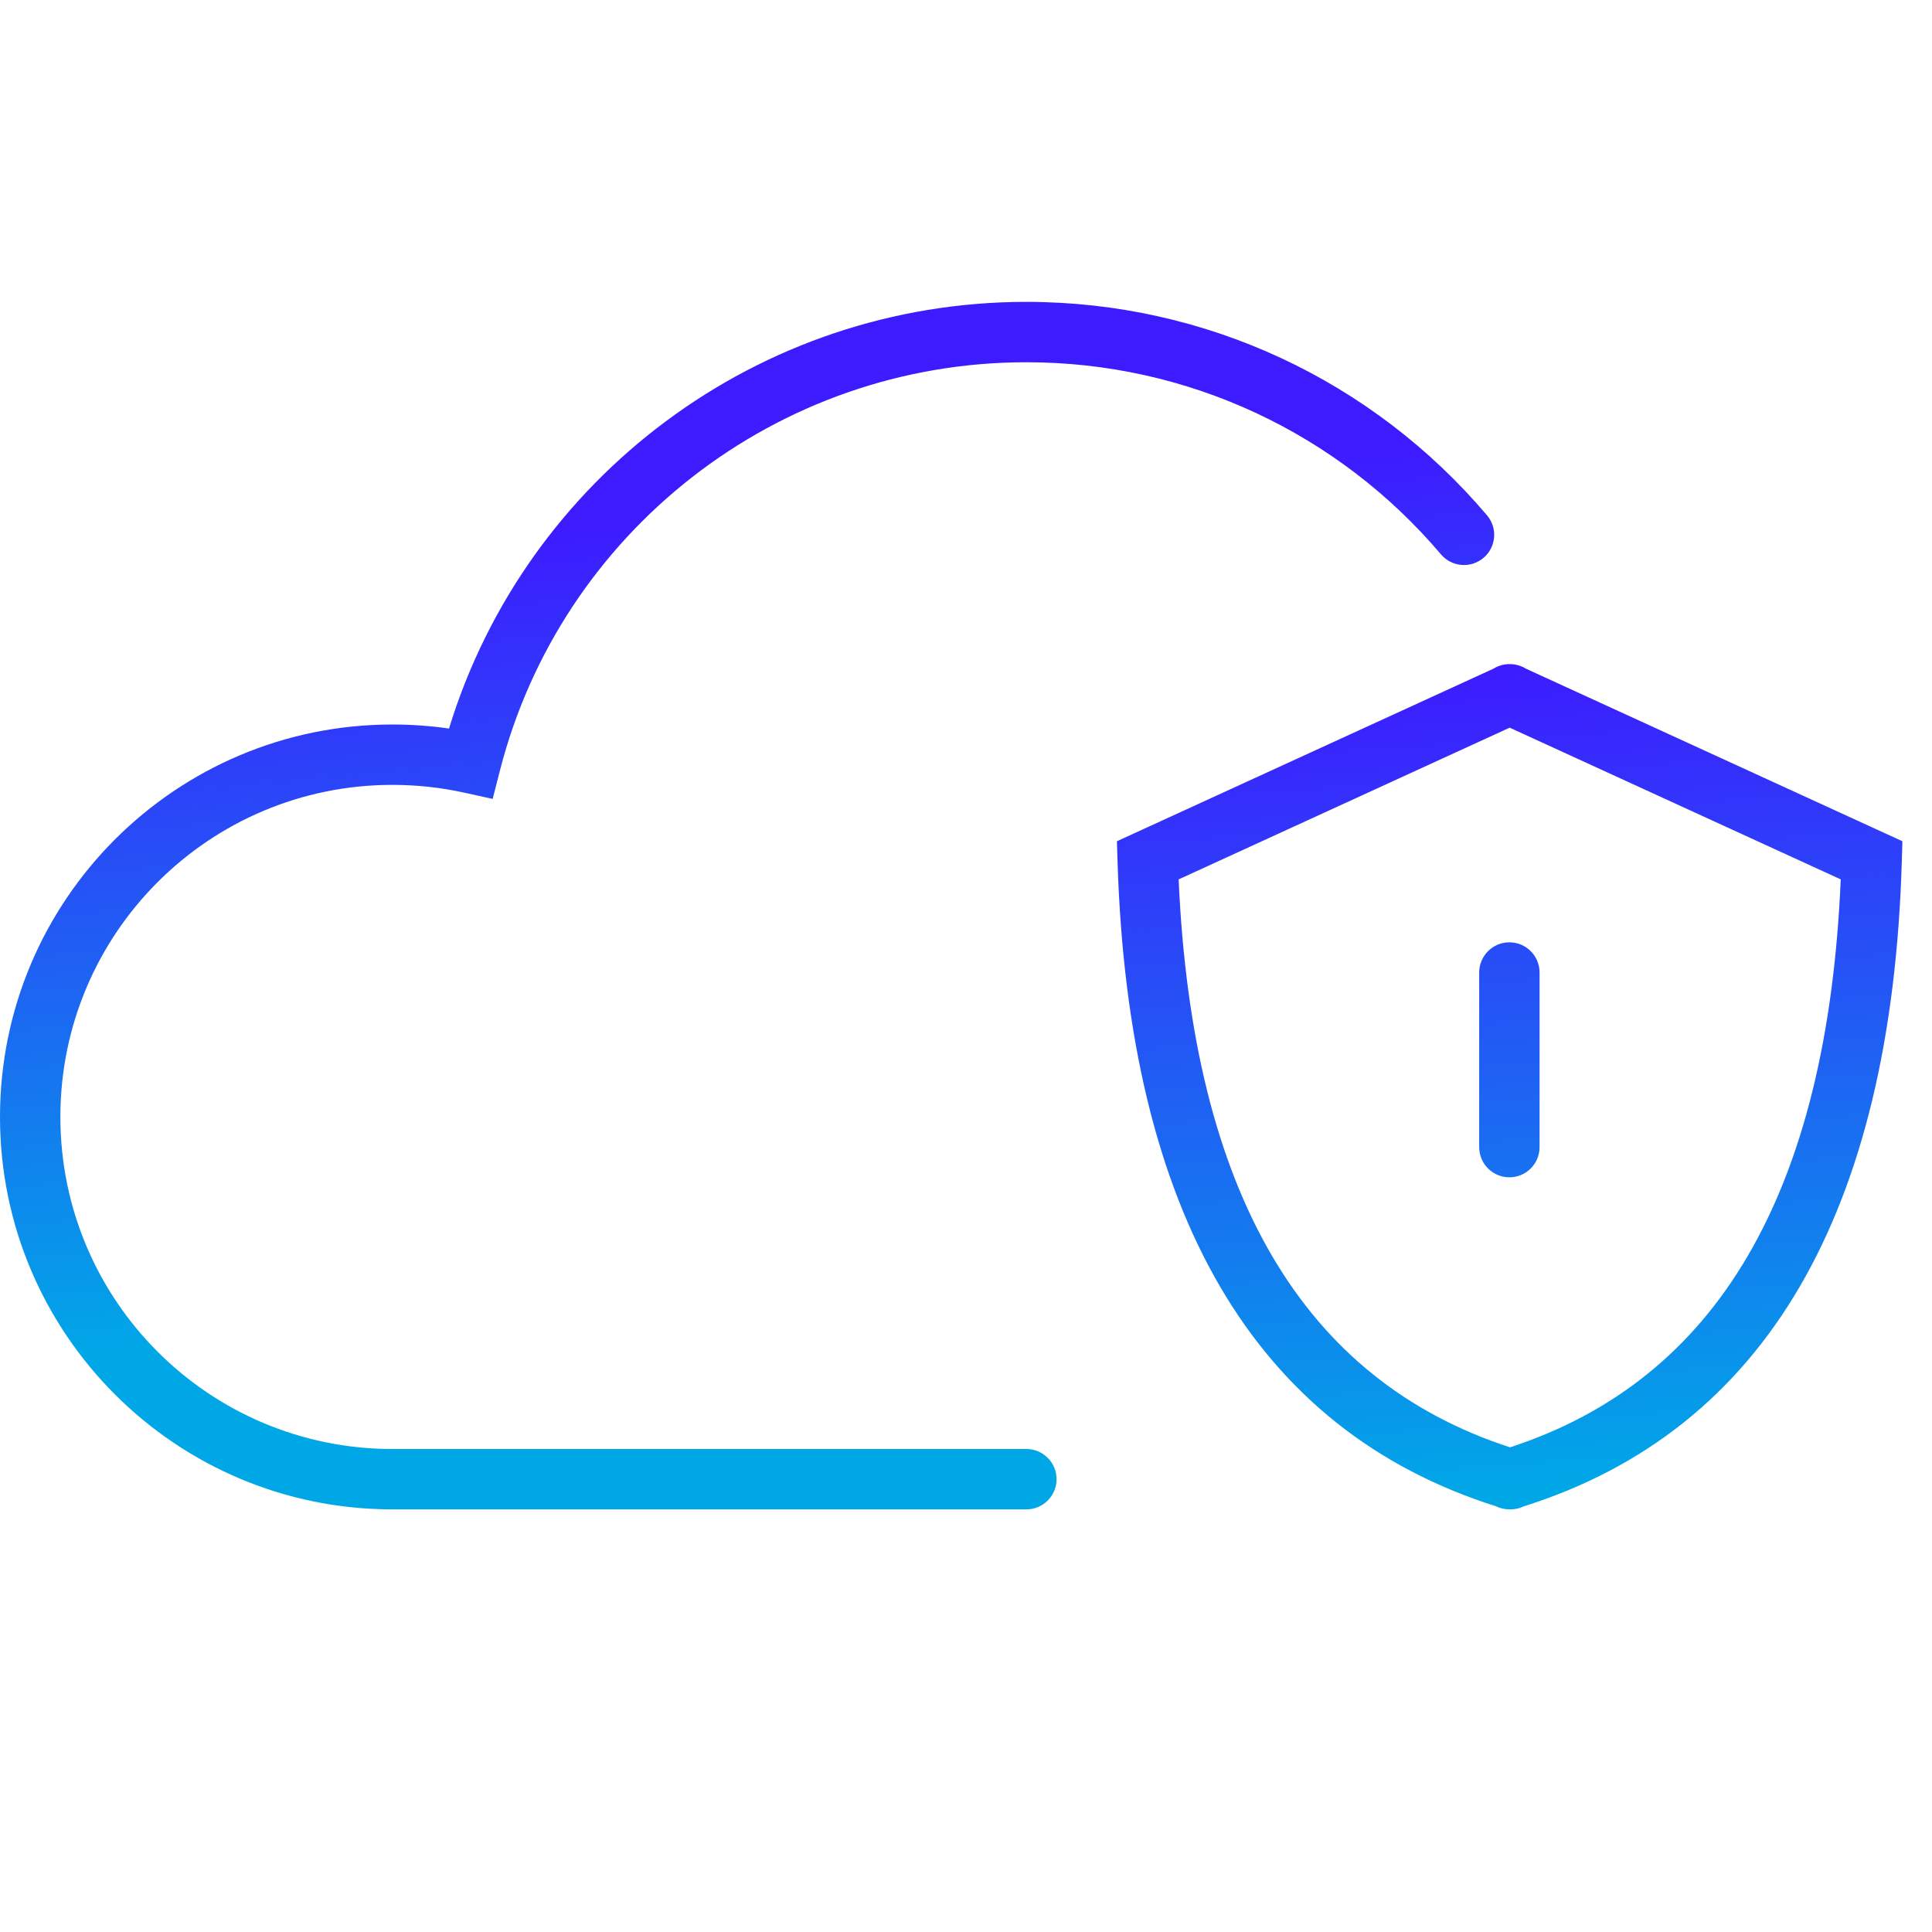
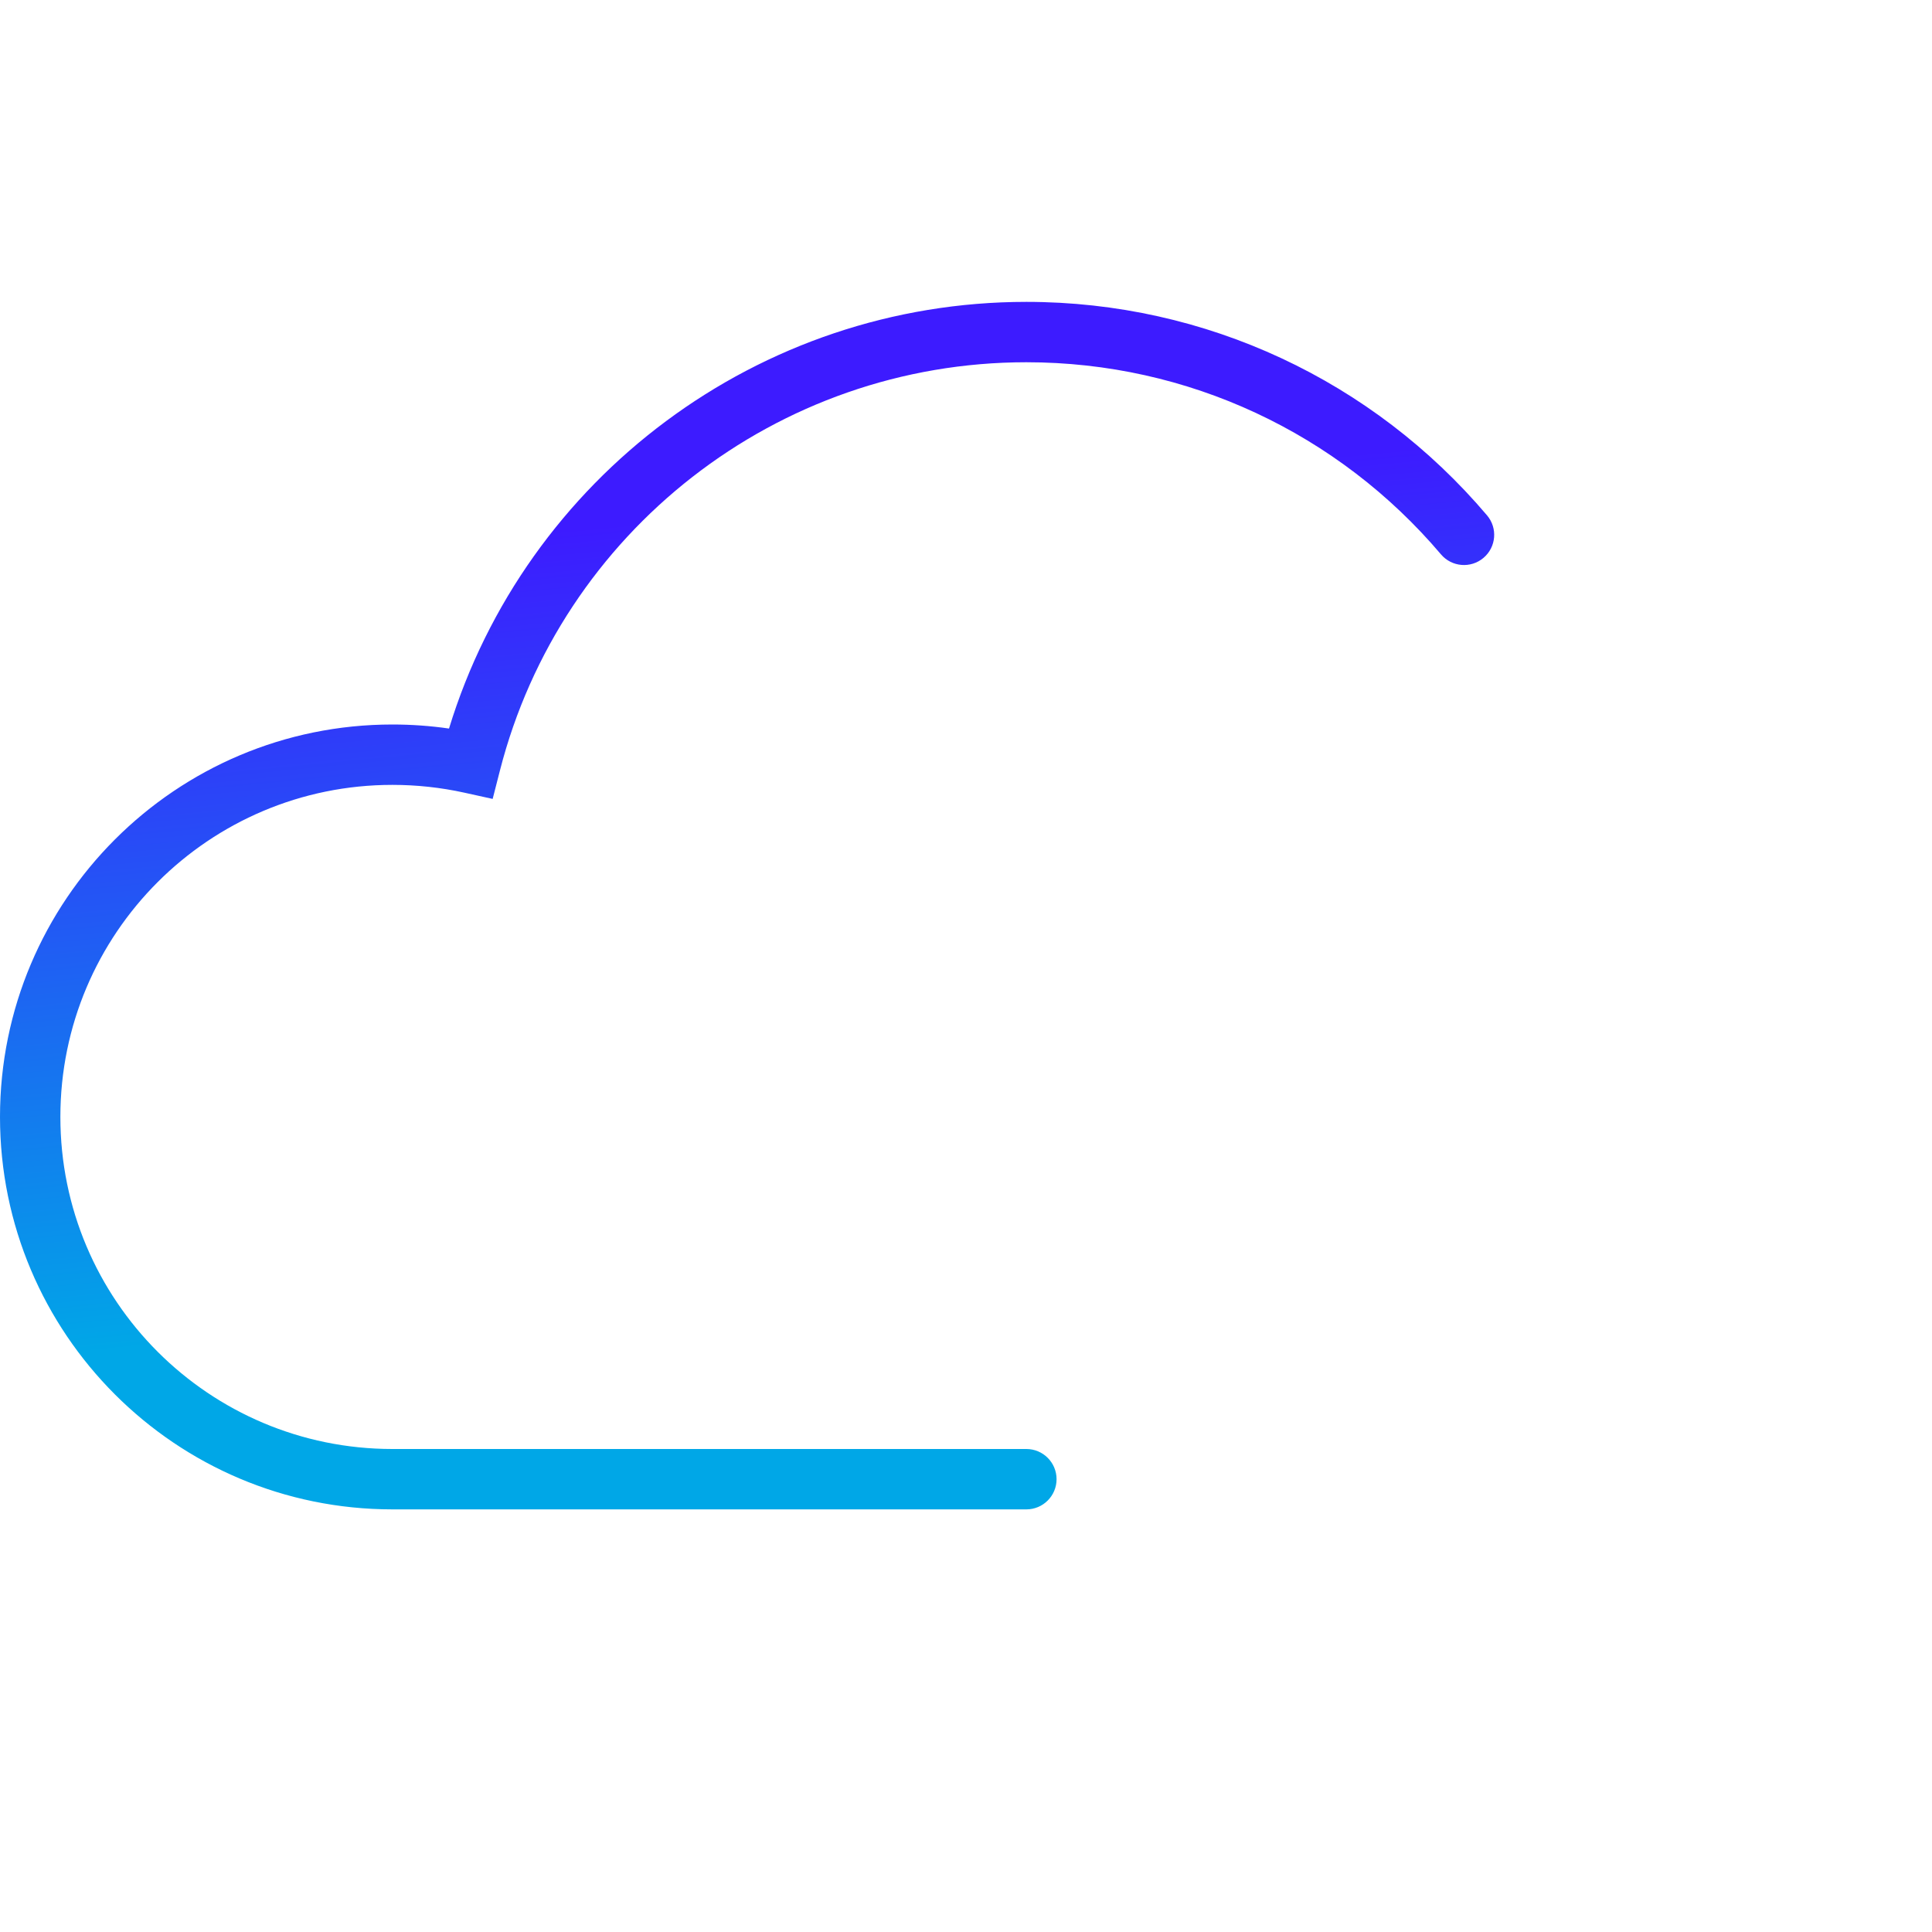
<svg xmlns="http://www.w3.org/2000/svg" width="64px" height="64px" viewBox="0 0 64 64" version="1.1">
  <title>ATD安全</title>
  <desc>Created with Sketch.</desc>
  <defs>
    <linearGradient x1="50%" y1="0%" x2="56.557%" y2="97.265%" id="linearGradient-1">
      <stop stop-color="#3D1BFF" offset="0%" />
      <stop stop-color="#00A7E7" offset="100%" />
    </linearGradient>
    <linearGradient x1="50%" y1="17.346%" x2="57.594%" y2="80.868%" id="linearGradient-2">
      <stop stop-color="#3D1BFF" offset="0%" />
      <stop stop-color="#00A7E7" offset="100%" />
    </linearGradient>
  </defs>
  <g id="ATD安全" stroke="none" stroke-width="1" fill="none" fill-rule="evenodd">
    <g id="编组" transform="translate(0, 10)" fill-rule="nonzero">
-       <path d="M50.02,37.945 C56.875,35.711 60.531,29.517 60.977,19.131 L50.01,14.105 L39.044,19.131 C39.503,29.517 43.165,35.711 50.02,37.945 Z M49.47,12.152 C49.631,12.052 49.819,11.998 50.01,12 C50.201,11.998 50.389,12.052 50.55,12.152 L63.019,17.867 L63,18.529 C62.658,30.162 58.489,37.369 50.481,39.898 C50.34,39.967 50.182,40.003 50.02,40 C49.859,40.003 49.701,39.967 49.56,39.898 C41.552,37.369 37.377,30.162 37.02,18.531 L37,17.867 L49.47,12.152 Z M49,22.216 C49,21.663 49.448,21.216 50,21.216 C50.553,21.216 51,21.663 51,22.216 L51,28 C51,28.552 50.553,29 50,29 C49.448,29 49,28.552 49,28 L49,22.216 Z" id="形状结合" fill="url(#linearGradient-1)" />
      <path d="M13,14 C5.82,14 -2.84217094e-14,19.82 -2.84217094e-14,27 C-2.84217094e-14,34.18 5.82,40 13,40 L34,40 C34.552,40 35,39.552 35,39 C35,38.448 34.552,38 34,38 L13,38 C6.925,38 2,33.075 2,27 C2,20.925 6.925,16 13,16 C13.807,16 14.602,16.087 15.376,16.257 L16.32,16.465 L16.56,15.528 C18.579,7.627 25.728,2 34,2 C39.36,2 44.334,4.355 47.734,8.364 C48.091,8.785 48.722,8.837 49.143,8.48 C49.565,8.123 49.617,7.492 49.259,7.071 C45.483,2.618 39.953,0 34,0 C25.126,0 17.415,5.828 14.874,14.134 C14.257,14.045 13.631,14 13,14 Z" id="路径" fill="url(#linearGradient-2)" />
    </g>
  </g>
</svg>